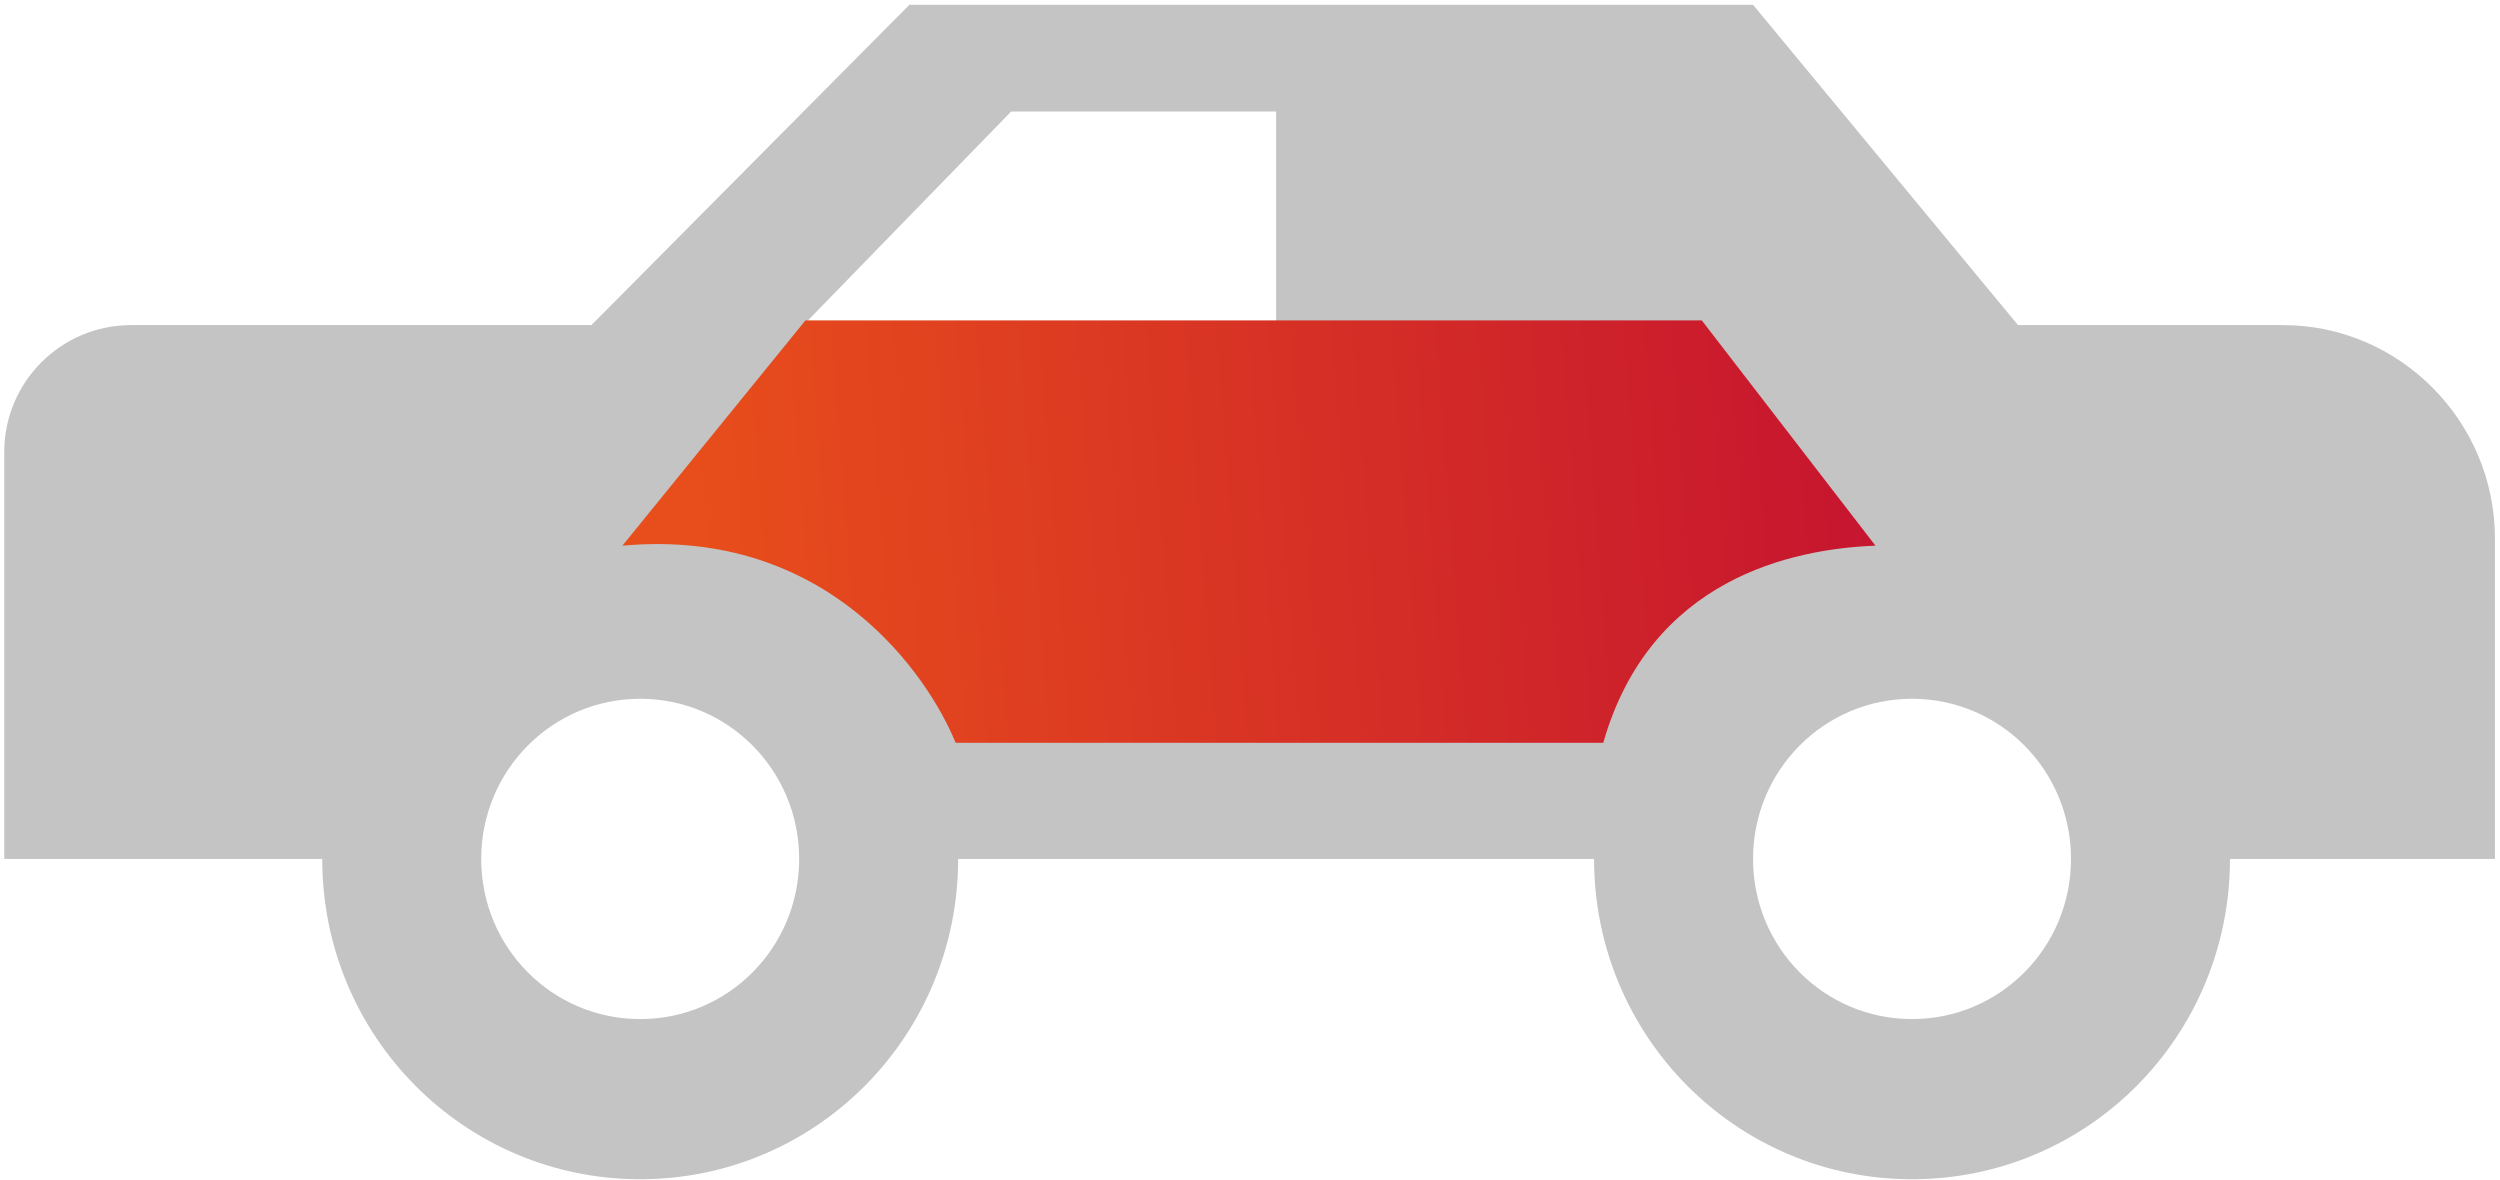
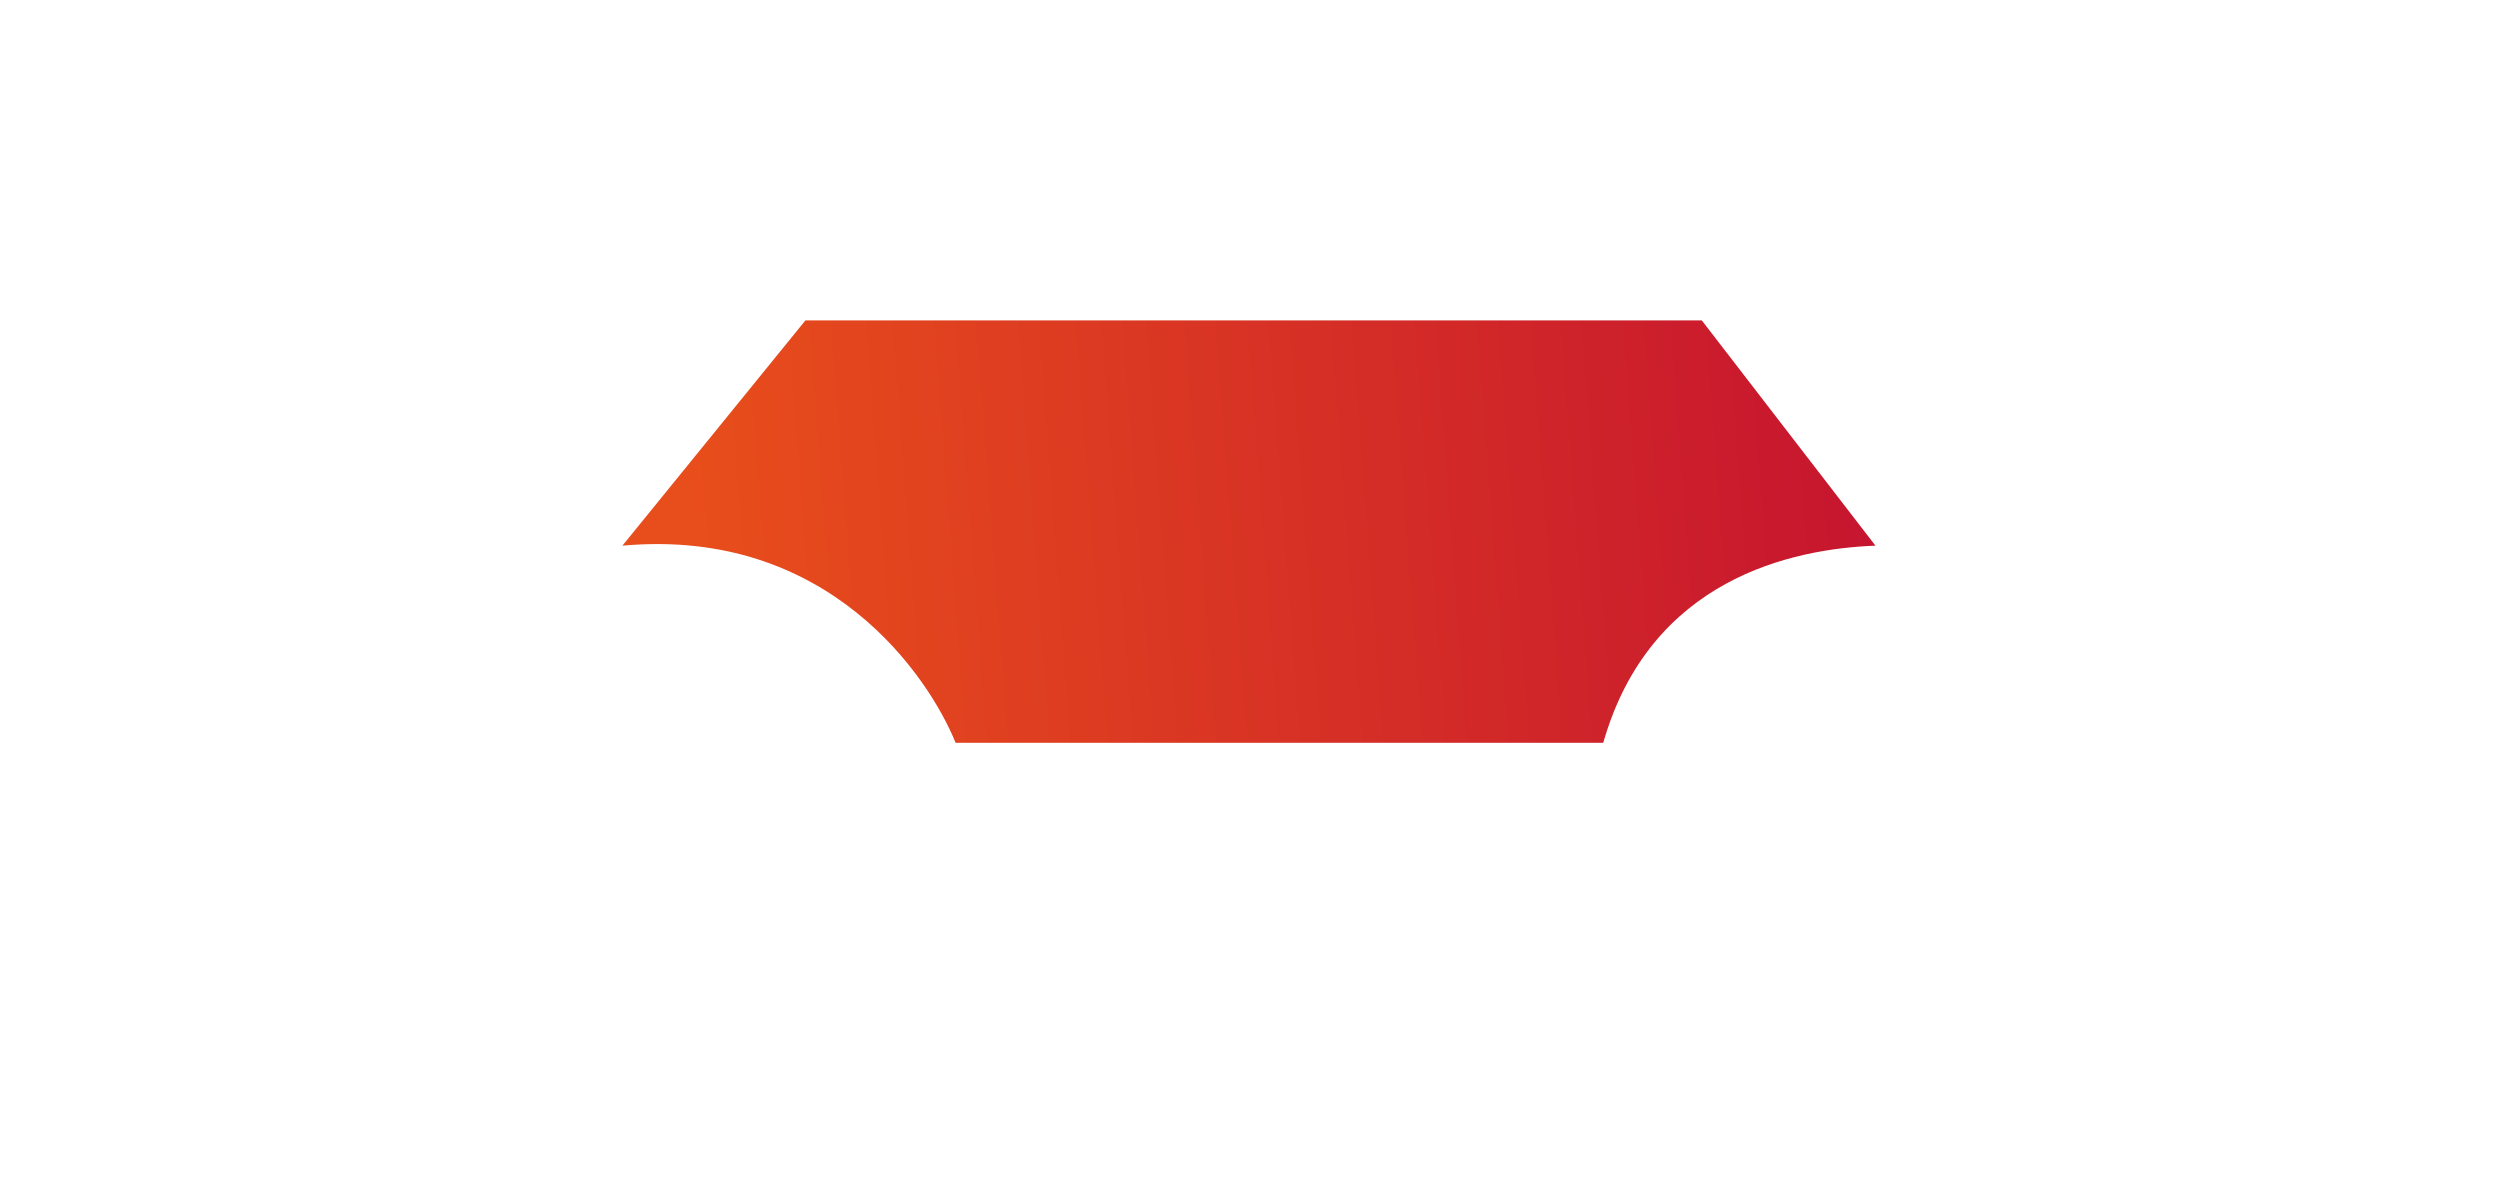
<svg xmlns="http://www.w3.org/2000/svg" width="197" height="93" viewBox="0 0 197 93" fill="none">
-   <path d="M17.04 25.617H46.605L71.66 0.377L138.14 0.377L159.019 25.617H179.899C189.085 25.617 196.602 33.189 196.602 42.444V67.684H175.723C175.723 81.65 164.531 92.924 150.667 92.924C136.804 92.924 125.612 81.65 125.612 67.684H75.502C75.502 81.65 64.311 92.924 50.447 92.924C36.583 92.924 25.391 81.65 25.391 67.684H0.336V35.617C0.336 30.094 4.813 25.617 10.336 25.617H17.04ZM150.667 80.304C157.599 80.304 163.195 74.667 163.195 67.684C163.195 60.701 157.599 55.064 150.667 55.064C143.736 55.064 138.14 60.701 138.14 67.684C138.14 74.667 143.736 80.304 150.667 80.304ZM79.678 8.79L63.308 25.617H100.557V8.79H79.678ZM50.447 80.304C57.379 80.304 62.974 74.667 62.974 67.684C62.974 60.701 57.379 55.064 50.447 55.064C43.515 55.064 37.919 60.701 37.919 67.684C37.919 74.667 43.515 80.304 50.447 80.304Z" fill="#C4C4C4" />
  <path d="M126.336 58.532C130.034 45.588 141.252 43.246 147.786 42.999L134.102 25.248H63.467L49.044 42.999C65.316 41.52 73.206 53.354 75.301 58.532H126.336Z" fill="url(#paint0_linear_1058_427)" />
  <defs>
    <linearGradient id="paint0_linear_1058_427" x1="147.786" y1="38.562" x2="54.591" y2="45.588" gradientUnits="userSpaceOnUse">
      <stop stop-color="#C6152F" />
      <stop offset="1" stop-color="#E84E1B" />
    </linearGradient>
  </defs>
</svg>